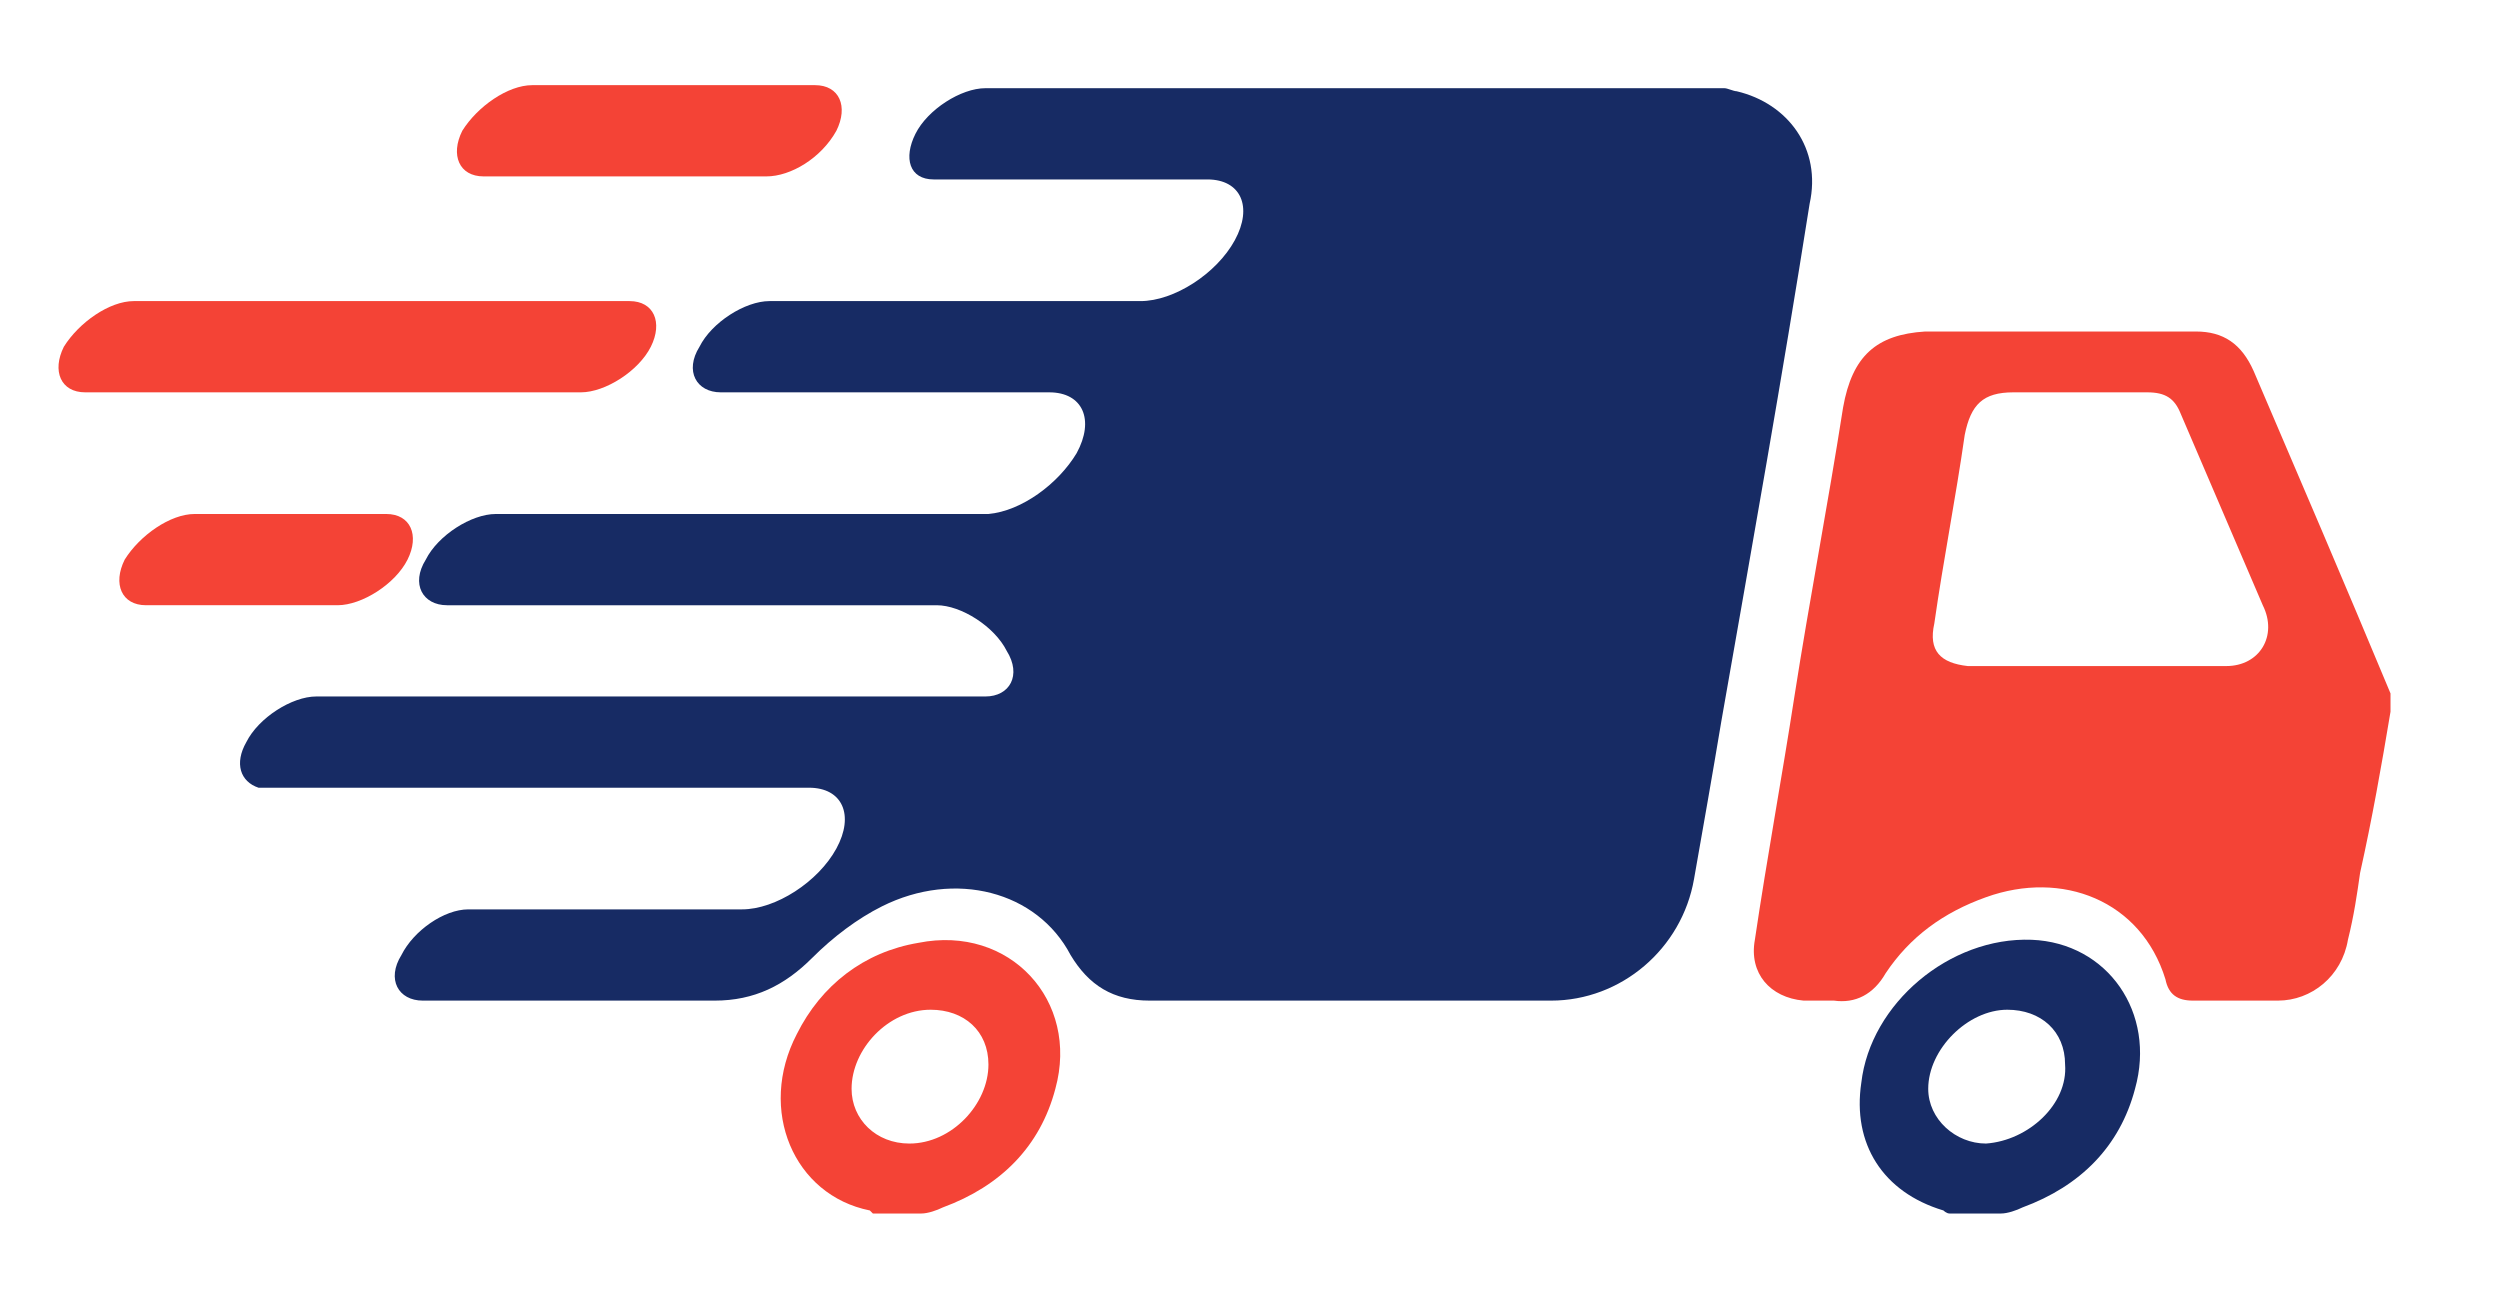
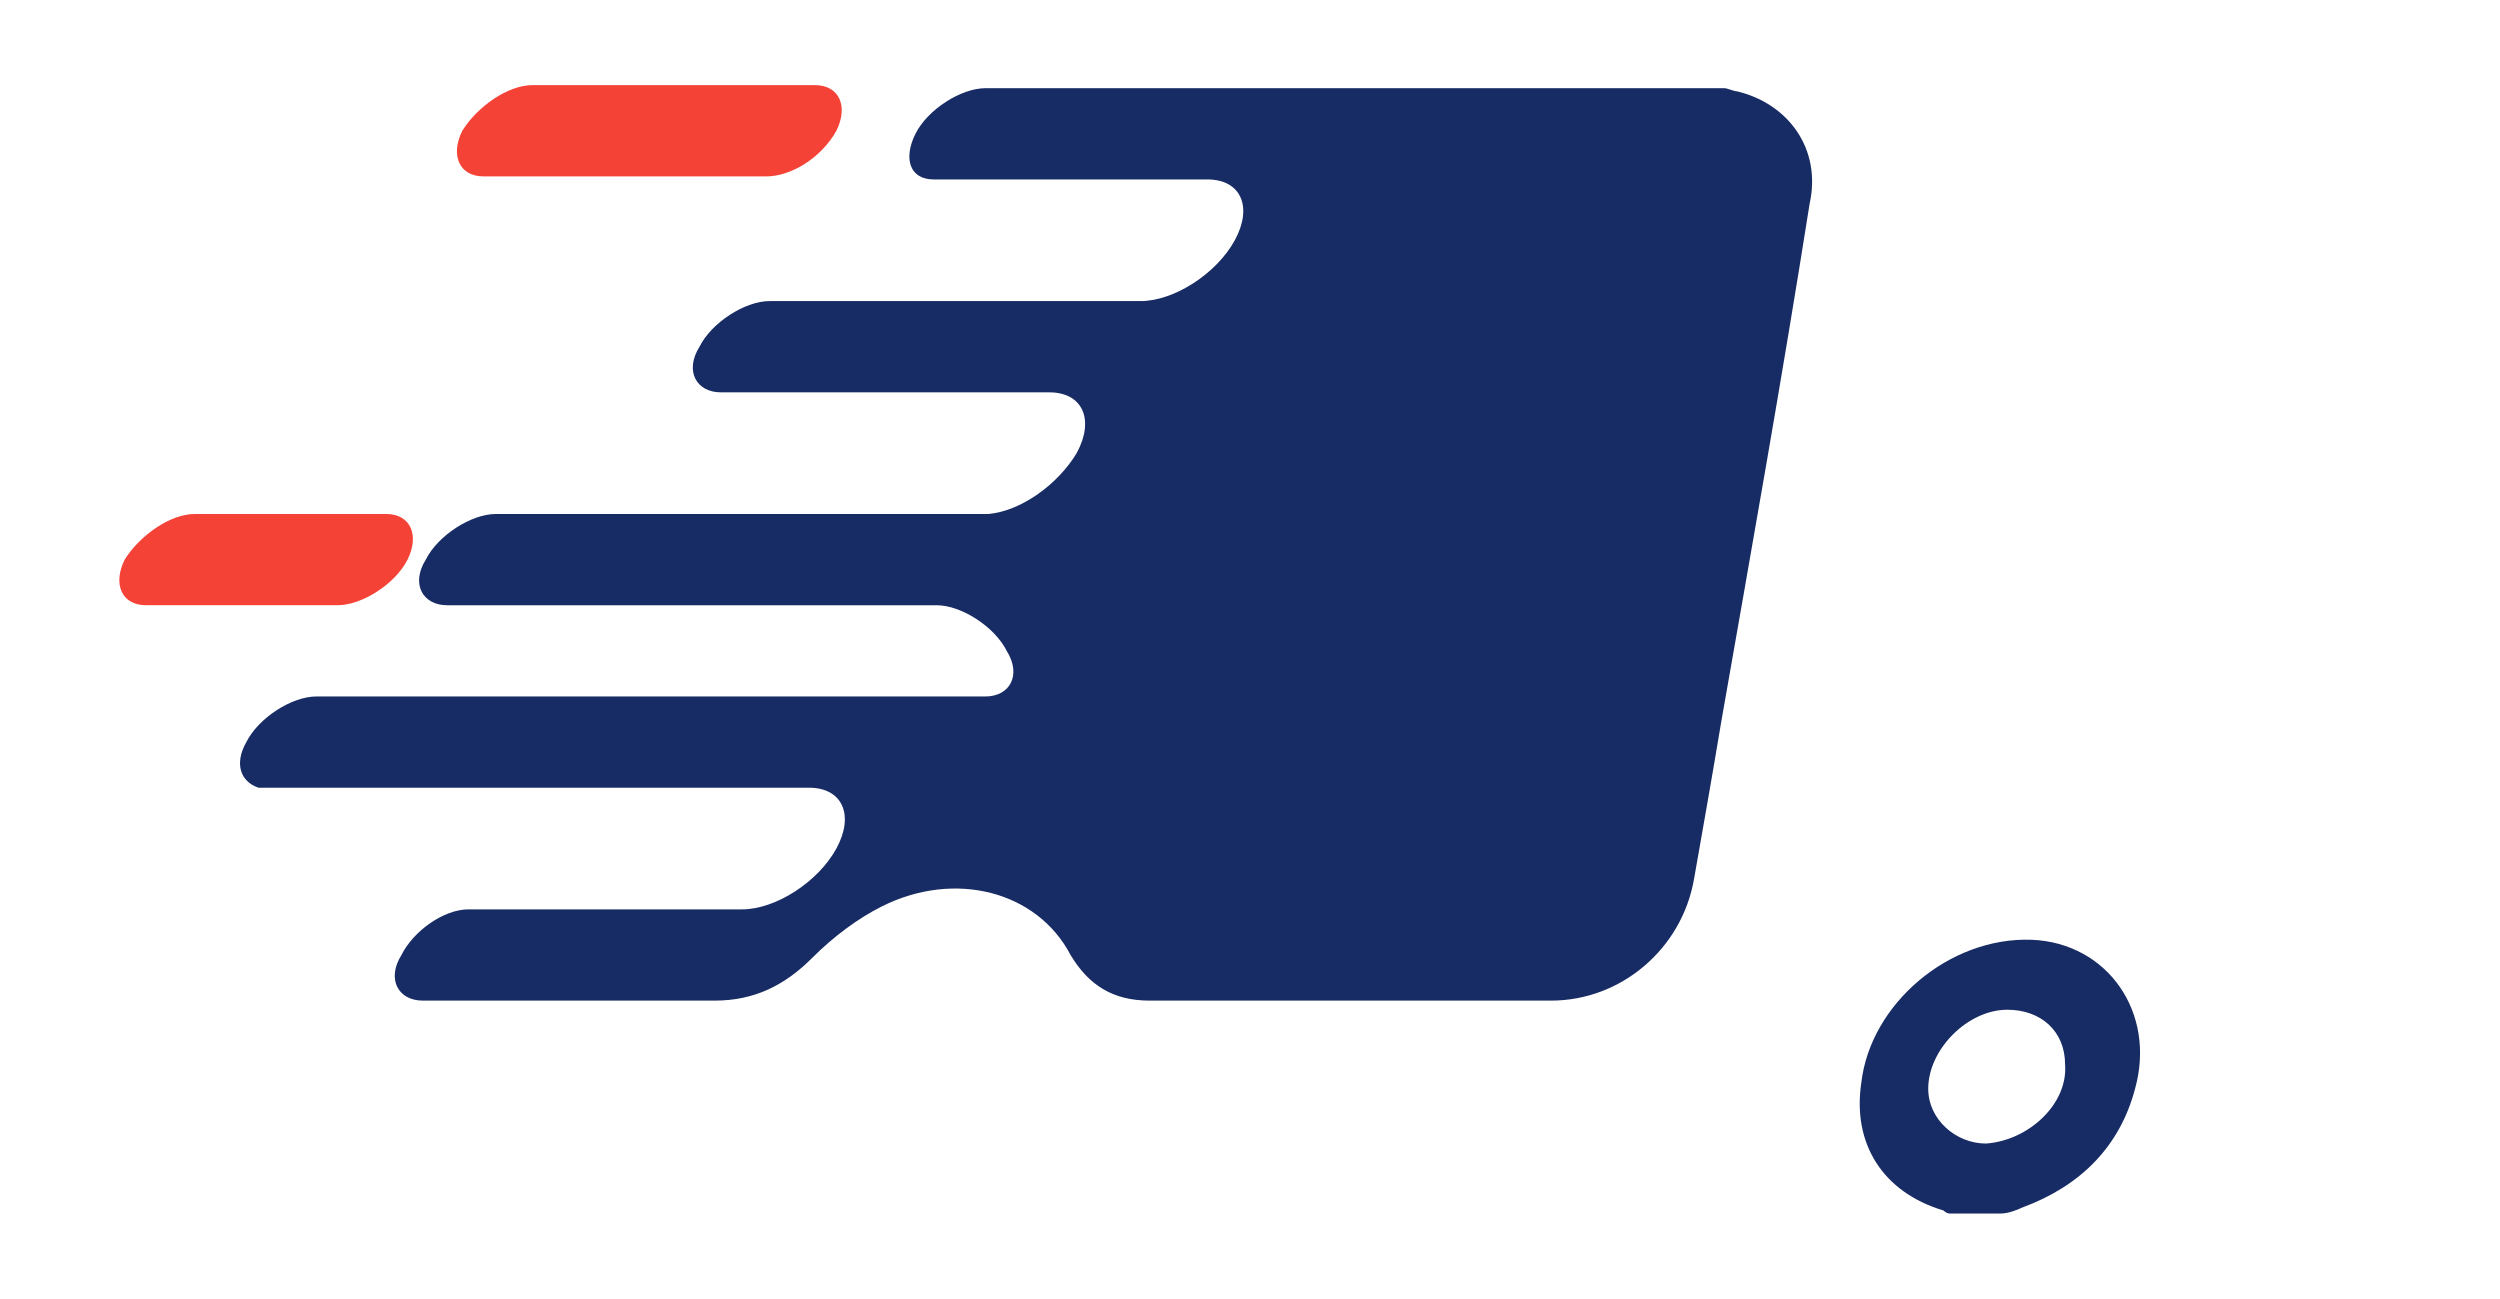
<svg xmlns="http://www.w3.org/2000/svg" version="1.1" id="Layer_1" x="0px" y="0px" viewBox="0 0 82.2 42.7" style="enable-background:new 0 0 82.2 42.7;" xml:space="preserve">
  <style type="text/css">
	.st0{fill:#F44336;}
	.st1{fill:#172B64;}
	.st2{fill-rule:evenodd;clip-rule:evenodd;fill:#F44336;}
	.st3{fill-rule:evenodd;clip-rule:evenodd;fill:#172B64;}
</style>
  <g>
-     <path class="st0" d="M78.6,23.4c-0.3,1.8-0.6,3.5-1,5.3c-0.1,0.7-0.2,1.4-0.4,2.2c-0.2,1.2-1.2,2-2.3,2c-0.9,0-1.9,0-2.8,0   c-0.5,0-0.8-0.2-0.9-0.7c-0.8-2.6-3.4-3.6-5.9-2.7c-1.4,0.5-2.5,1.3-3.3,2.5c-0.4,0.7-1,1-1.7,0.9c-0.3,0-0.7,0-1,0   c-1.1-0.1-1.8-0.9-1.6-2c0.4-2.7,0.9-5.4,1.3-8c0.5-3.2,1.1-6.3,1.6-9.5c0.3-1.7,1.1-2.4,2.7-2.5c3,0,6,0,8.9,0   c0.9,0,1.5,0.4,1.9,1.3c1.5,3.5,3,7,4.5,10.6C78.6,22.9,78.6,23.2,78.6,23.4z M68.9,21.9C68.9,21.9,68.9,21.9,68.9,21.9   c1.4,0,2.9,0,4.3,0c1.1,0,1.7-1,1.2-2c-0.9-2.1-1.8-4.2-2.7-6.3c-0.2-0.5-0.5-0.7-1.1-0.7c-1.5,0-3,0-4.4,0c-1,0-1.4,0.4-1.6,1.4   c-0.3,2.1-0.7,4.1-1,6.2c-0.2,0.9,0.2,1.3,1.1,1.4C66.2,21.9,67.5,21.9,68.9,21.9z" />
-     <path class="st0" d="M28.7,39.9c0,0-0.1-0.1-0.1-0.1c-2.5-0.5-3.7-3.3-2.4-5.8c0.8-1.6,2.2-2.7,4-3c3-0.6,5.3,1.9,4.5,4.8   c-0.5,1.9-1.8,3.2-3.7,3.9c-0.2,0.1-0.5,0.2-0.7,0.2C29.7,39.9,29.2,39.9,28.7,39.9z M30.6,33.2c-1.4,0-2.6,1.3-2.6,2.6   c0,1,0.8,1.8,1.9,1.8c1.4,0,2.6-1.3,2.6-2.6C32.5,33.9,31.7,33.2,30.6,33.2z" />
    <path class="st1" d="M64.1,39.9c-0.1,0-0.2-0.1-0.2-0.1c-2-0.6-3-2.2-2.7-4.2c0.3-2.6,2.9-4.8,5.6-4.7c2.5,0.1,4.1,2.4,3.4,4.9   c-0.5,1.9-1.8,3.2-3.7,3.9c-0.2,0.1-0.5,0.2-0.7,0.2C65.2,39.9,64.6,39.9,64.1,39.9z M67.9,35c0-1.1-0.8-1.8-1.9-1.8   c-1.3,0-2.6,1.3-2.6,2.6c0,1,0.9,1.8,1.9,1.8C66.7,37.5,68,36.3,67.9,35z" />
  </g>
-   <path class="st2" d="M19.1,12.9H2.8c-0.8,0-1.1-0.7-0.7-1.5c0.5-0.8,1.5-1.5,2.3-1.5h16.3c0.8,0,1.1,0.7,0.7,1.5  C21,12.2,19.9,12.9,19.1,12.9z" />
  <path class="st2" d="M11.1,19.9H4.8c-0.8,0-1.1-0.7-0.7-1.5c0.5-0.8,1.5-1.5,2.3-1.5h6.3c0.8,0,1.1,0.7,0.7,1.5  C13,19.2,11.9,19.9,11.1,19.9z" />
  <path class="st2" d="M25.2,5.8h-9.3c-0.8,0-1.1-0.7-0.7-1.5c0.5-0.8,1.5-1.5,2.3-1.5h9.3c0.8,0,1.1,0.7,0.7,1.5  C27,5.2,26,5.8,25.2,5.8z" />
  <path class="st3" d="M57.1,3c-0.1,0-0.3-0.1-0.4-0.1c-8.3,0-14.8,0-23.1,0c0,0,0,0,0,0H33c-0.1,0-0.2,0-0.4,0c0,0,0,0,0,0h-0.2  c-0.8,0-1.9,0.7-2.3,1.5c-0.4,0.8-0.2,1.5,0.6,1.5h9c1.1,0,1.5,0.9,0.9,2c-0.6,1.1-2,2-3.1,2h-0.8c-0.1,0-0.2,0-0.2,0h-11  c0,0,0,0,0,0h-0.2c-0.8,0-1.9,0.7-2.3,1.5c-0.5,0.8-0.1,1.5,0.7,1.5h1.5c0,0,0.1,0,0.1,0h9.2c1.1,0,1.5,0.9,0.9,2  c-0.6,1-1.8,1.9-2.9,2c0,0,0,0,0,0h-15c0,0,0,0,0,0h-0.4c0,0,0,0-0.1,0h-0.7c-0.8,0-1.9,0.7-2.3,1.5c-0.5,0.8-0.1,1.5,0.7,1.5h2.4  c0.1,0,0.2,0,0.3,0h13.4c0.8,0,1.9,0.7,2.3,1.5c0.5,0.8,0.1,1.5-0.7,1.5H30c0,0,0,0,0,0H10.4c-0.8,0-1.9,0.7-2.3,1.5  c-0.4,0.7-0.2,1.3,0.4,1.5h18.1c1.1,0,1.5,0.9,0.9,2c-0.6,1.1-2,2-3.1,2h-9c-0.8,0-1.8,0.7-2.2,1.5c-0.5,0.8-0.1,1.5,0.7,1.5h1.5  c0.1,0,0.2,0,0.3,0c2.6,0,5.2,0,7.8,0c1.3,0,2.3-0.5,3.2-1.4c0.7-0.7,1.5-1.3,2.3-1.7c2.4-1.2,5.1-0.5,6.2,1.6  c0.6,1,1.4,1.5,2.6,1.5c4.4,0,8.8,0,13.2,0c2.3,0,4.3-1.7,4.7-4c0.3-1.7,0.6-3.4,0.9-5.2c1-5.7,2-11.3,2.9-17  C59.9,4.9,58.8,3.4,57.1,3z" />
</svg>